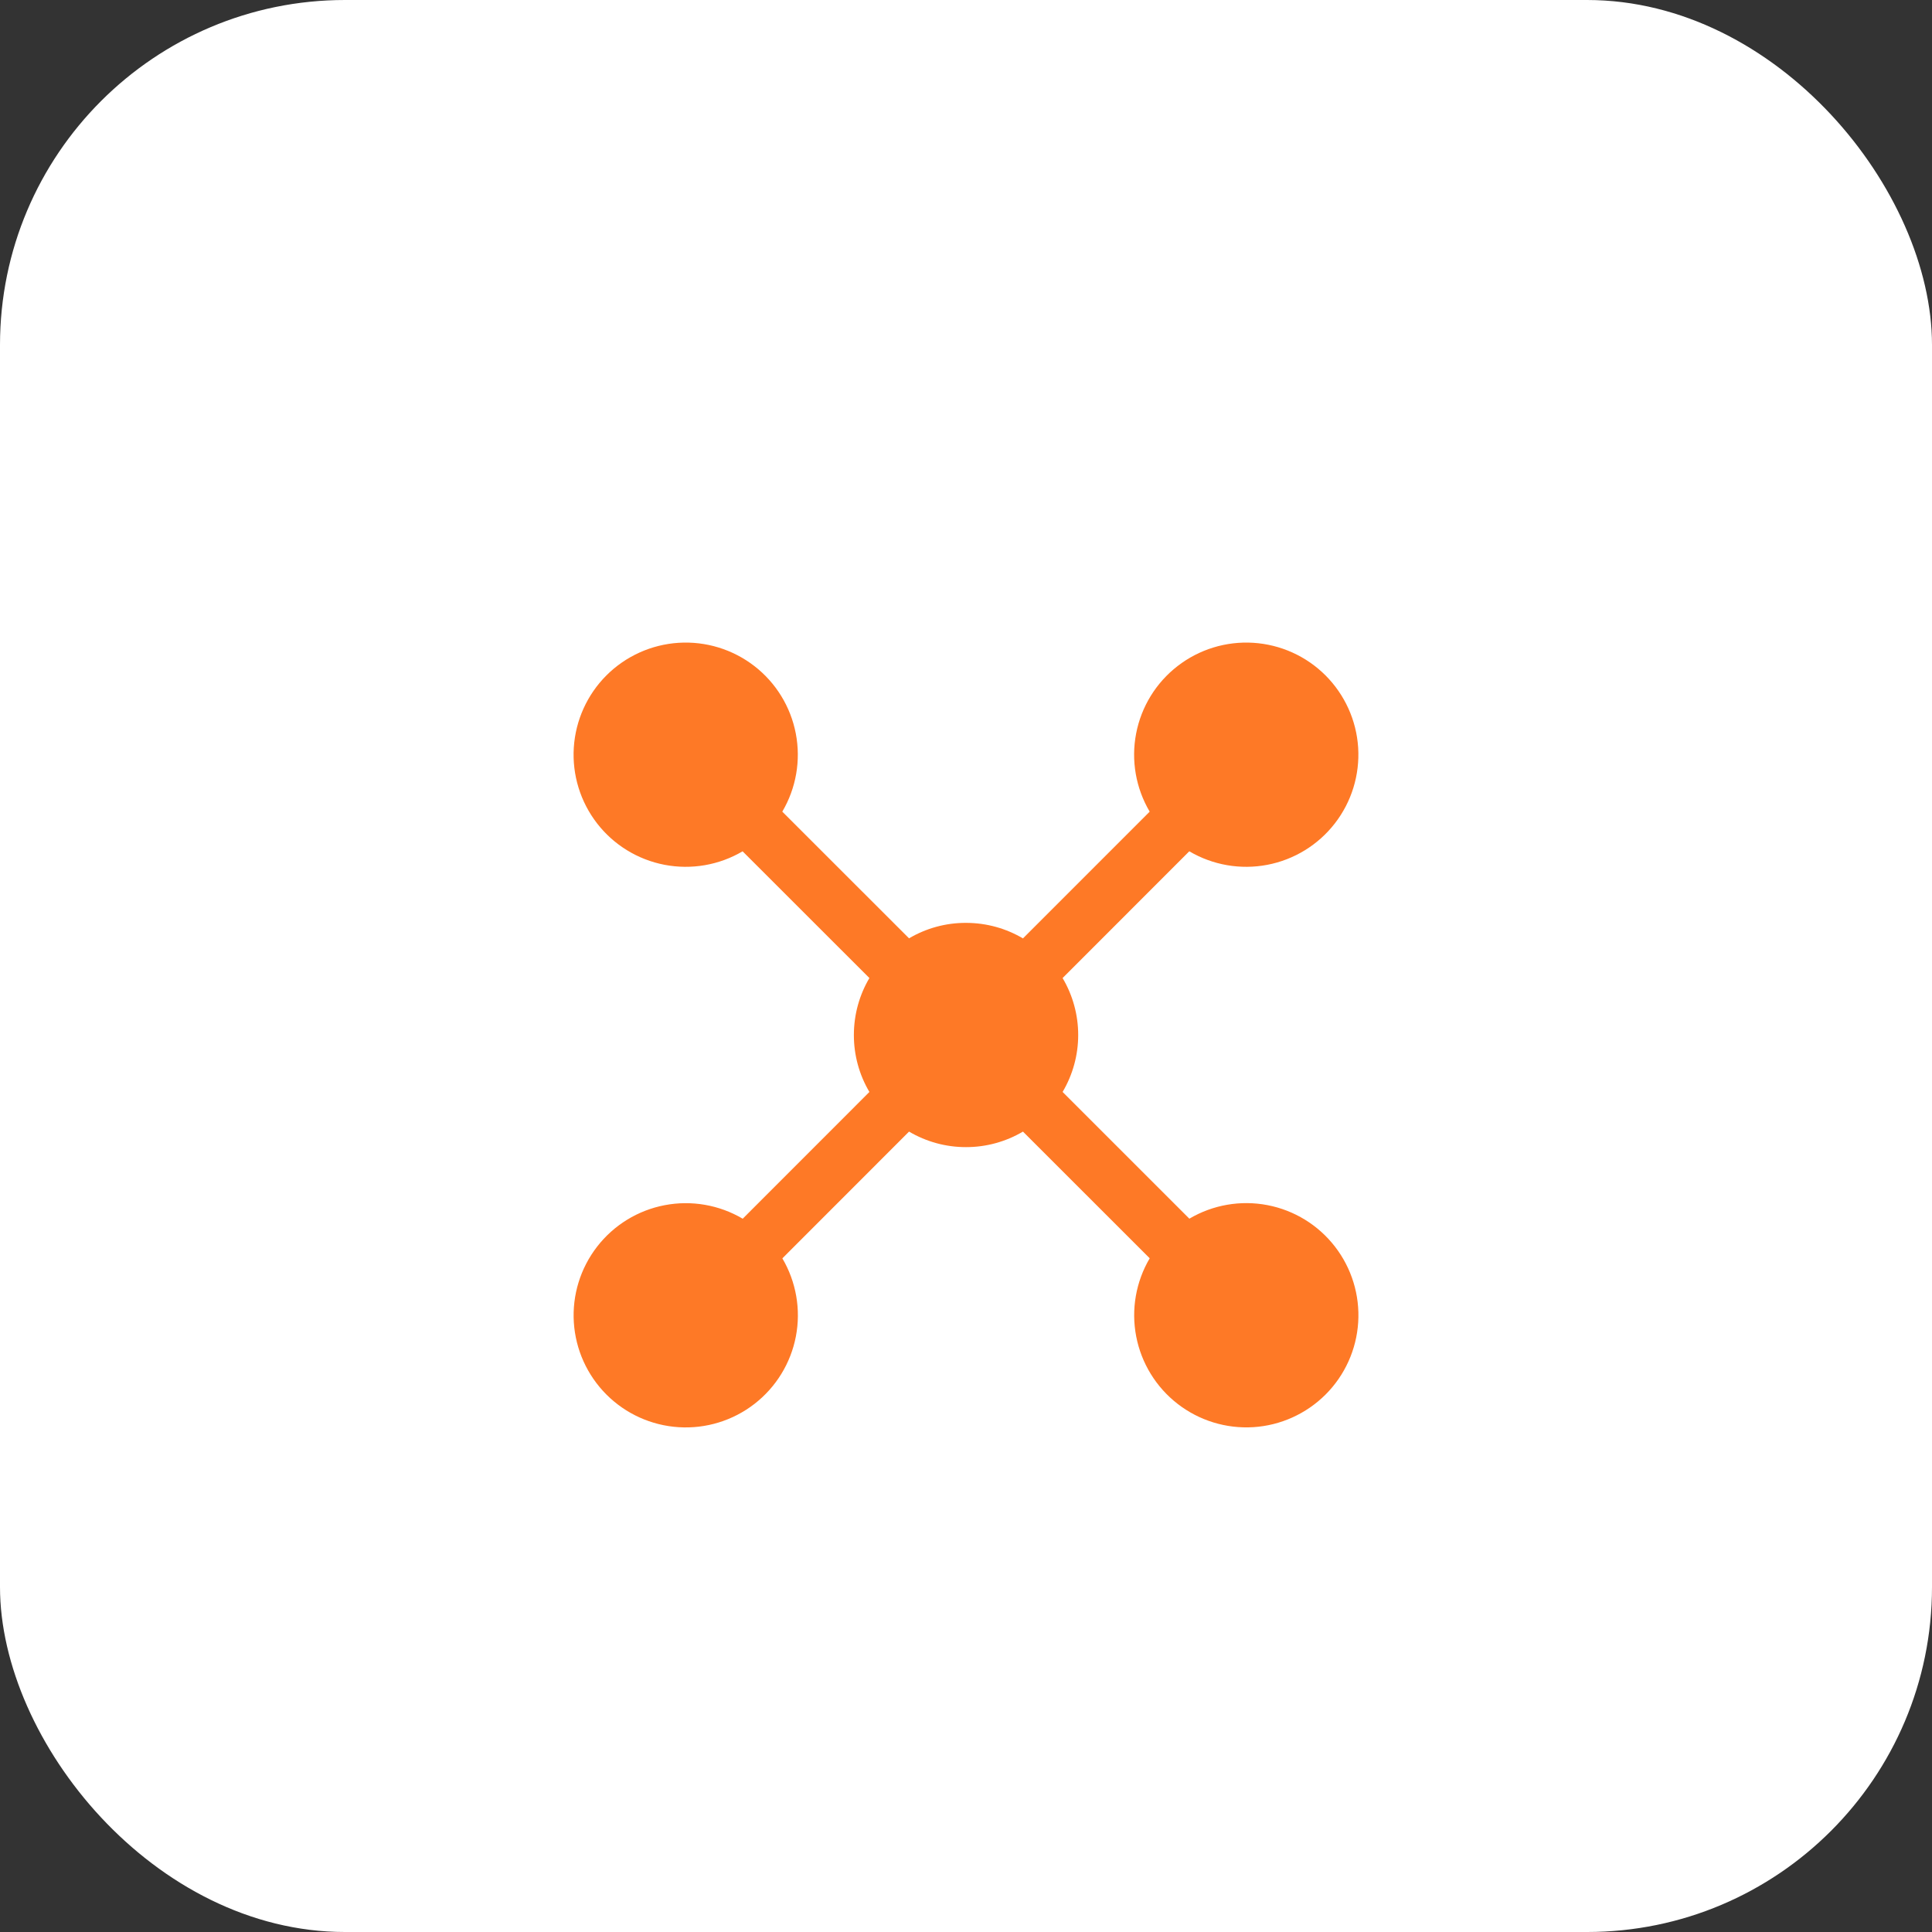
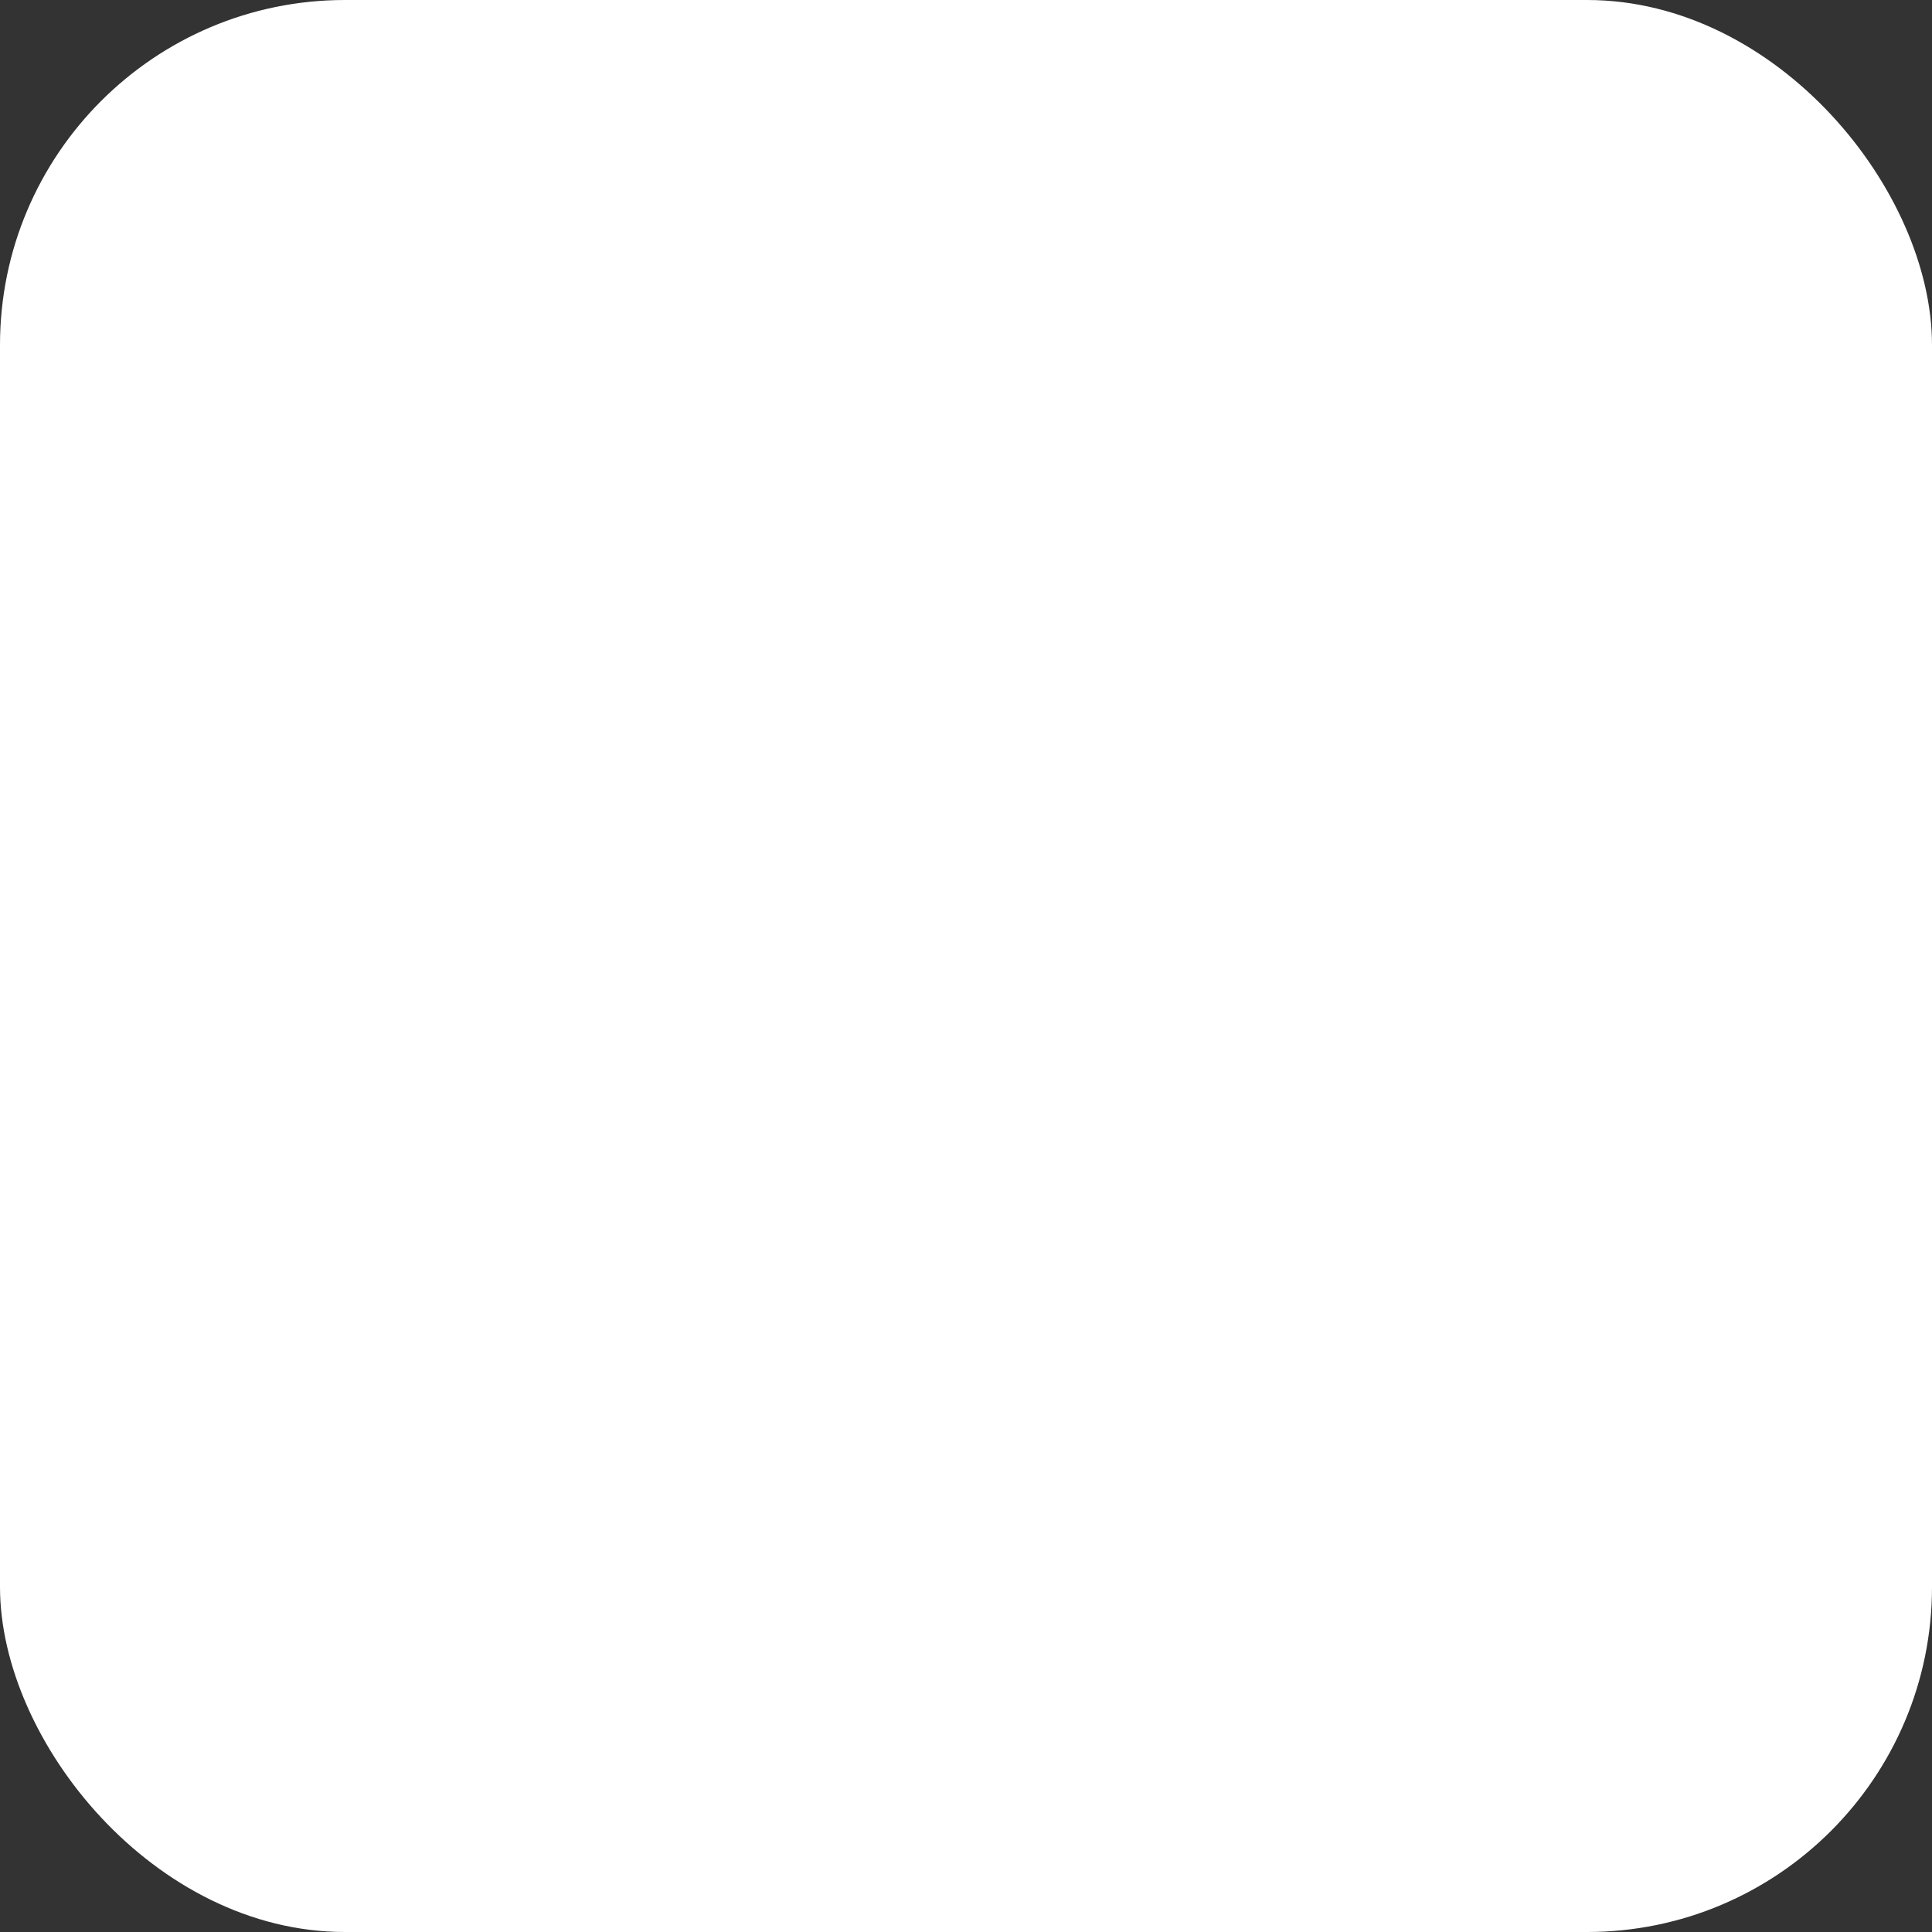
<svg xmlns="http://www.w3.org/2000/svg" width="56" height="56" viewBox="0 0 56 56" fill="none">
  <rect x="0" y="0" width="56" height="56" fill="#333333" stroke="none" />
  <rect width="56" height="56" rx="10" fill="white" />
  <g clip-path="url(#clip0_123_11013)">
-     <path d="M21.526 24.675C20.845 25.077 20.04 25.216 19.263 25.067C18.486 24.918 17.79 24.491 17.306 23.866C16.822 23.24 16.582 22.46 16.632 21.67C16.682 20.881 17.018 20.137 17.577 19.577C18.137 19.018 18.881 18.682 19.67 18.632C20.46 18.582 21.24 18.822 21.866 19.306C22.491 19.79 22.918 20.486 23.067 21.263C23.216 22.04 23.077 22.845 22.675 23.526L26.349 27.198C26.849 26.903 27.419 26.748 28 26.75C28.601 26.75 29.167 26.914 29.651 27.2L33.324 23.526C32.922 22.845 32.782 22.04 32.931 21.263C33.08 20.486 33.507 19.79 34.133 19.306C34.758 18.822 35.539 18.582 36.328 18.632C37.118 18.682 37.862 19.018 38.421 19.577C38.98 20.137 39.317 20.881 39.367 21.67C39.416 22.46 39.177 23.24 38.692 23.866C38.208 24.491 37.512 24.918 36.735 25.067C35.958 25.216 35.154 25.077 34.472 24.675L30.8 28.349C31.096 28.849 31.252 29.419 31.252 30C31.252 30.581 31.096 31.151 30.8 31.651L34.474 35.324C35.155 34.922 35.96 34.782 36.737 34.931C37.514 35.08 38.21 35.507 38.694 36.133C39.178 36.758 39.418 37.539 39.368 38.328C39.318 39.118 38.982 39.862 38.423 40.421C37.863 40.98 37.119 41.317 36.33 41.367C35.54 41.416 34.76 41.177 34.134 40.692C33.509 40.208 33.082 39.512 32.933 38.735C32.784 37.958 32.923 37.154 33.325 36.472L29.651 32.8C29.151 33.095 28.581 33.251 28 33.25C27.419 33.251 26.849 33.095 26.349 32.8L22.677 36.474C23.078 37.155 23.218 37.96 23.069 38.737C22.92 39.514 22.492 40.21 21.867 40.694C21.242 41.178 20.461 41.418 19.672 41.368C18.882 41.318 18.138 40.982 17.579 40.423C17.019 39.863 16.683 39.119 16.633 38.33C16.583 37.54 16.823 36.76 17.308 36.134C17.792 35.509 18.488 35.082 19.265 34.933C20.042 34.784 20.846 34.923 21.528 35.325L25.2 31.651C24.904 31.151 24.749 30.581 24.75 30C24.75 29.399 24.914 28.833 25.2 28.349L21.526 24.677V24.675Z" fill="#FE7926" />
+     <path d="M21.526 24.675C20.845 25.077 20.04 25.216 19.263 25.067C18.486 24.918 17.79 24.491 17.306 23.866C16.822 23.24 16.582 22.46 16.632 21.67C16.682 20.881 17.018 20.137 17.577 19.577C18.137 19.018 18.881 18.682 19.67 18.632C20.46 18.582 21.24 18.822 21.866 19.306C22.491 19.79 22.918 20.486 23.067 21.263C23.216 22.04 23.077 22.845 22.675 23.526L26.349 27.198C26.849 26.903 27.419 26.748 28 26.75C28.601 26.75 29.167 26.914 29.651 27.2L33.324 23.526C32.922 22.845 32.782 22.04 32.931 21.263C33.08 20.486 33.507 19.79 34.133 19.306C34.758 18.822 35.539 18.582 36.328 18.632C37.118 18.682 37.862 19.018 38.421 19.577C38.98 20.137 39.317 20.881 39.367 21.67C39.416 22.46 39.177 23.24 38.692 23.866C38.208 24.491 37.512 24.918 36.735 25.067C35.958 25.216 35.154 25.077 34.472 24.675L30.8 28.349C31.096 28.849 31.252 29.419 31.252 30C31.252 30.581 31.096 31.151 30.8 31.651L34.474 35.324C35.155 34.922 35.96 34.782 36.737 34.931C37.514 35.08 38.21 35.507 38.694 36.133C39.178 36.758 39.418 37.539 39.368 38.328C39.318 39.118 38.982 39.862 38.423 40.421C37.863 40.98 37.119 41.317 36.33 41.367C35.54 41.416 34.76 41.177 34.134 40.692C33.509 40.208 33.082 39.512 32.933 38.735L29.651 32.8C29.151 33.095 28.581 33.251 28 33.25C27.419 33.251 26.849 33.095 26.349 32.8L22.677 36.474C23.078 37.155 23.218 37.96 23.069 38.737C22.92 39.514 22.492 40.21 21.867 40.694C21.242 41.178 20.461 41.418 19.672 41.368C18.882 41.318 18.138 40.982 17.579 40.423C17.019 39.863 16.683 39.119 16.633 38.33C16.583 37.54 16.823 36.76 17.308 36.134C17.792 35.509 18.488 35.082 19.265 34.933C20.042 34.784 20.846 34.923 21.528 35.325L25.2 31.651C24.904 31.151 24.749 30.581 24.75 30C24.75 29.399 24.914 28.833 25.2 28.349L21.526 24.677V24.675Z" fill="#FE7926" />
  </g>
  <defs>
    <clipPath id="clip0_123_11013">
-       <rect width="28" height="28" fill="white" transform="translate(14 14)" />
-     </clipPath>
+       </clipPath>
  </defs>
</svg>